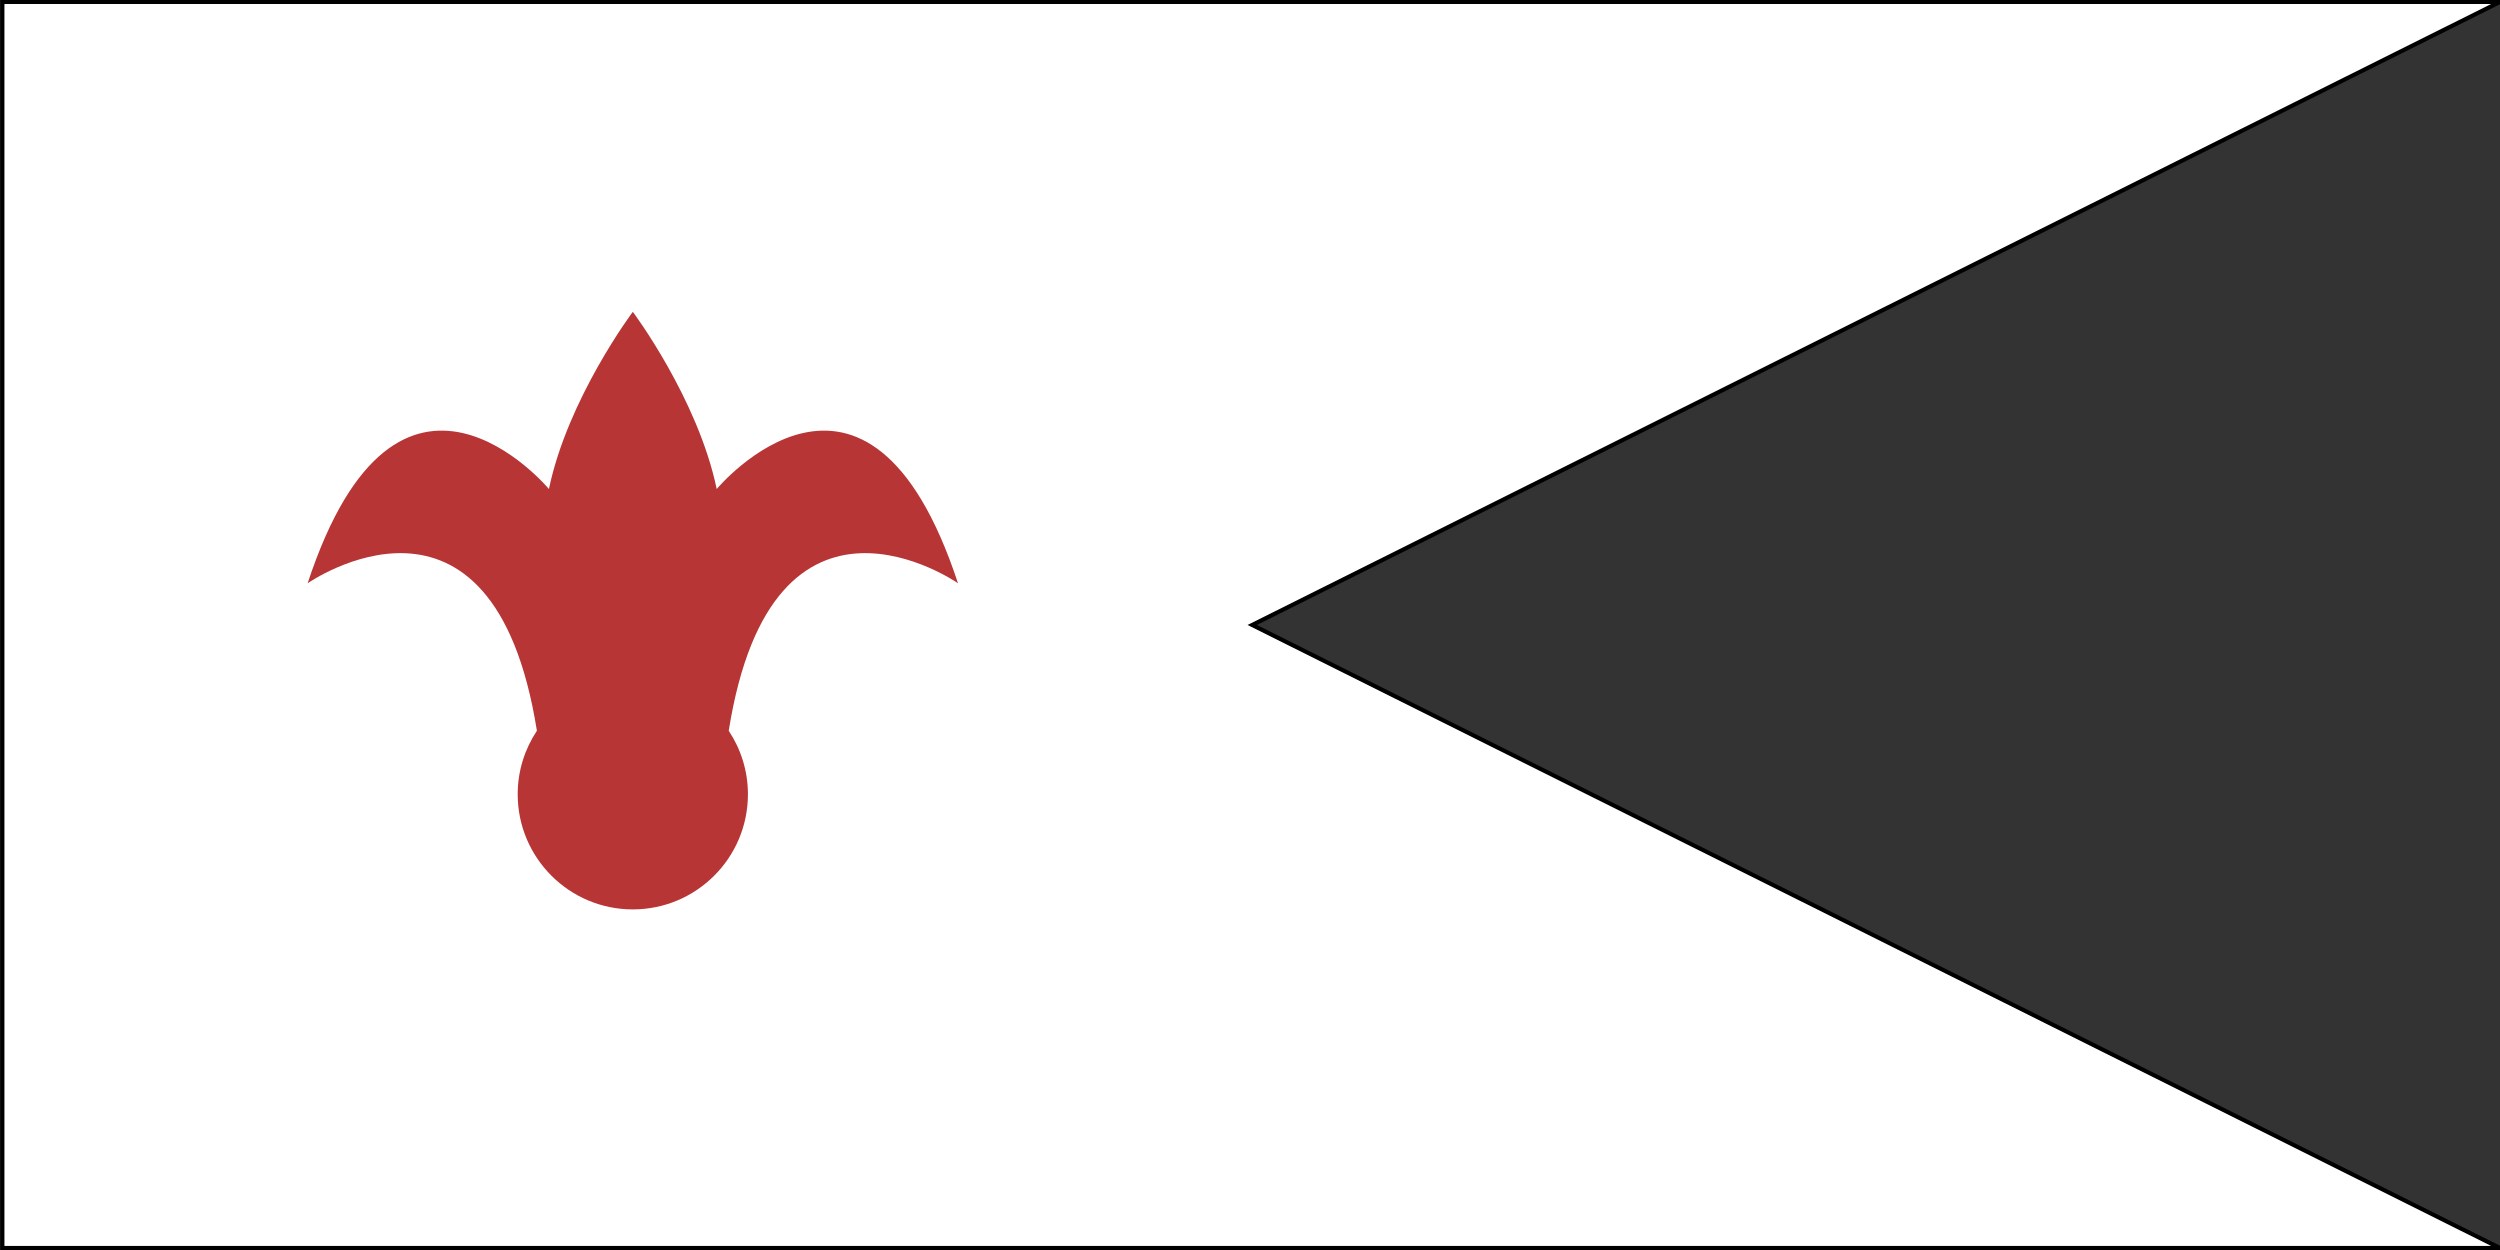
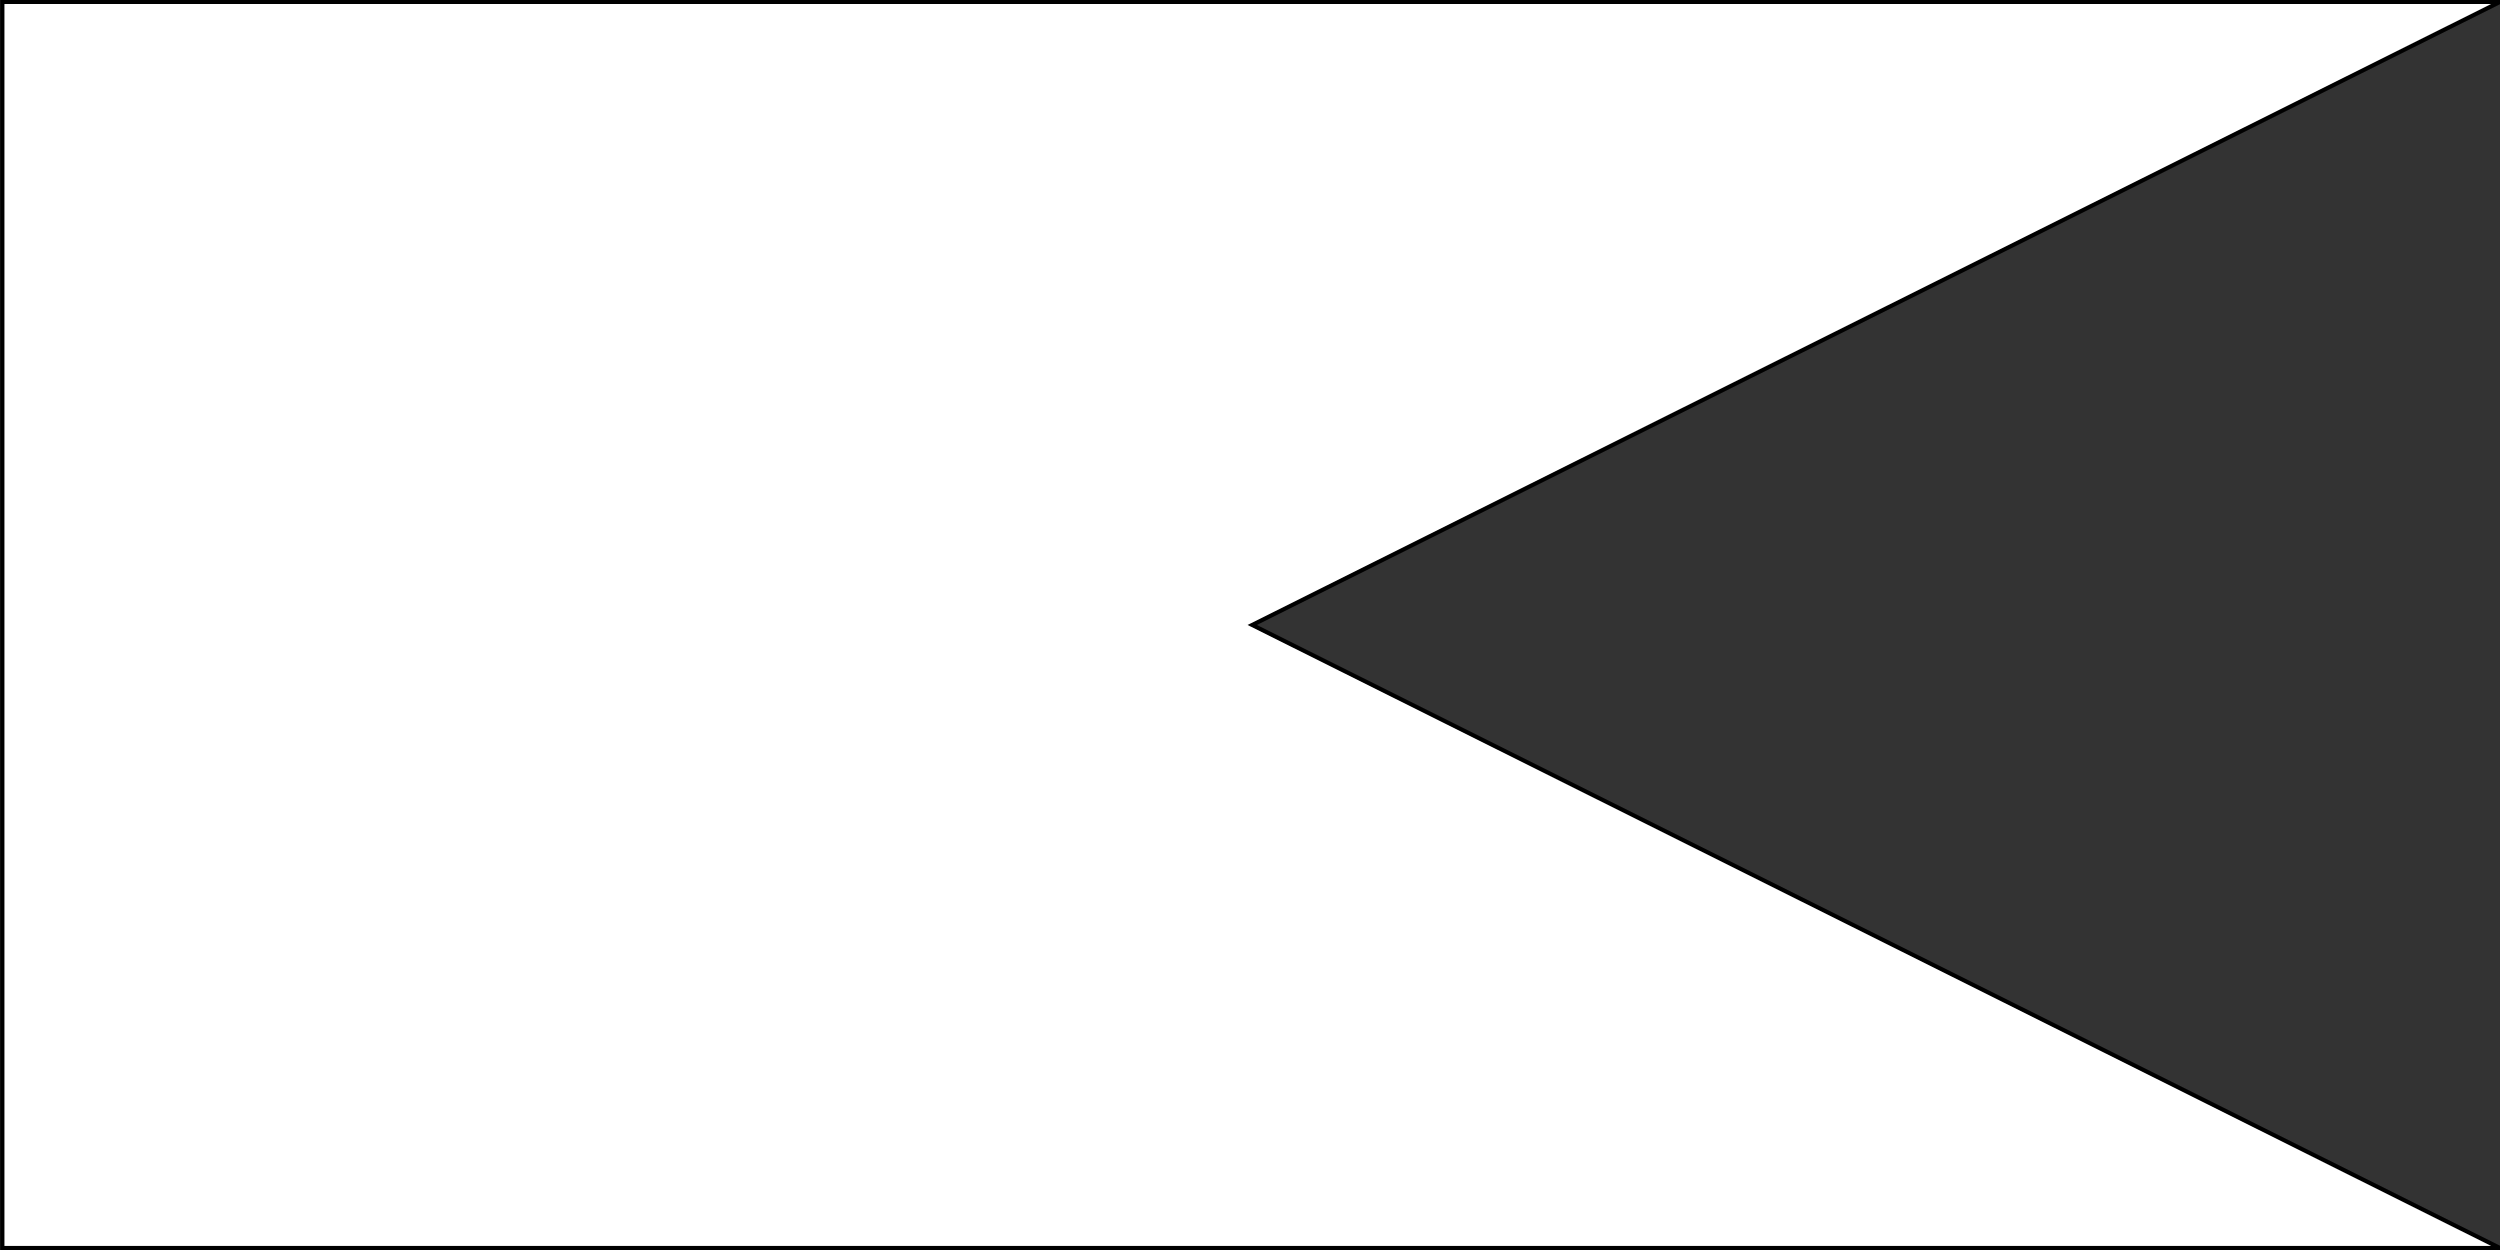
<svg xmlns="http://www.w3.org/2000/svg" version="1.1" id="Layer_1" x="0px" y="0px" width="600px" height="300px" viewBox="0 0 600 300" enable-background="new 0 0 600 300" xml:space="preserve">
  <rect x="0" y="0" width="600" height="300" fill="#333333" stroke="none" />
  <polygon fill="#FFFFFF" stroke="#000000" stroke-miterlimit="10" points="600,0.455 0.563,0.455 0.563,299.531 600,299.531   300.531,149.993 " />
-   <path fill="#B73535" d="M172.011,117.366c-4.527-21.716-20.136-42.528-20.136-42.528s-15.611,20.812-20.133,42.528  c0,0-36.192-43.432-57.908,22.617c0,0,44.462-31.002,55.023,35.399c-2.902,4.374-4.609,9.603-4.609,15.242  c0,15.258,12.369,27.633,27.627,27.633s27.627-12.375,27.627-27.633c0-5.642-1.707-10.868-4.607-15.242  c10.563-66.401,55.021-35.399,55.021-35.399C208.2,73.935,172.011,117.366,172.011,117.366z" />
</svg>